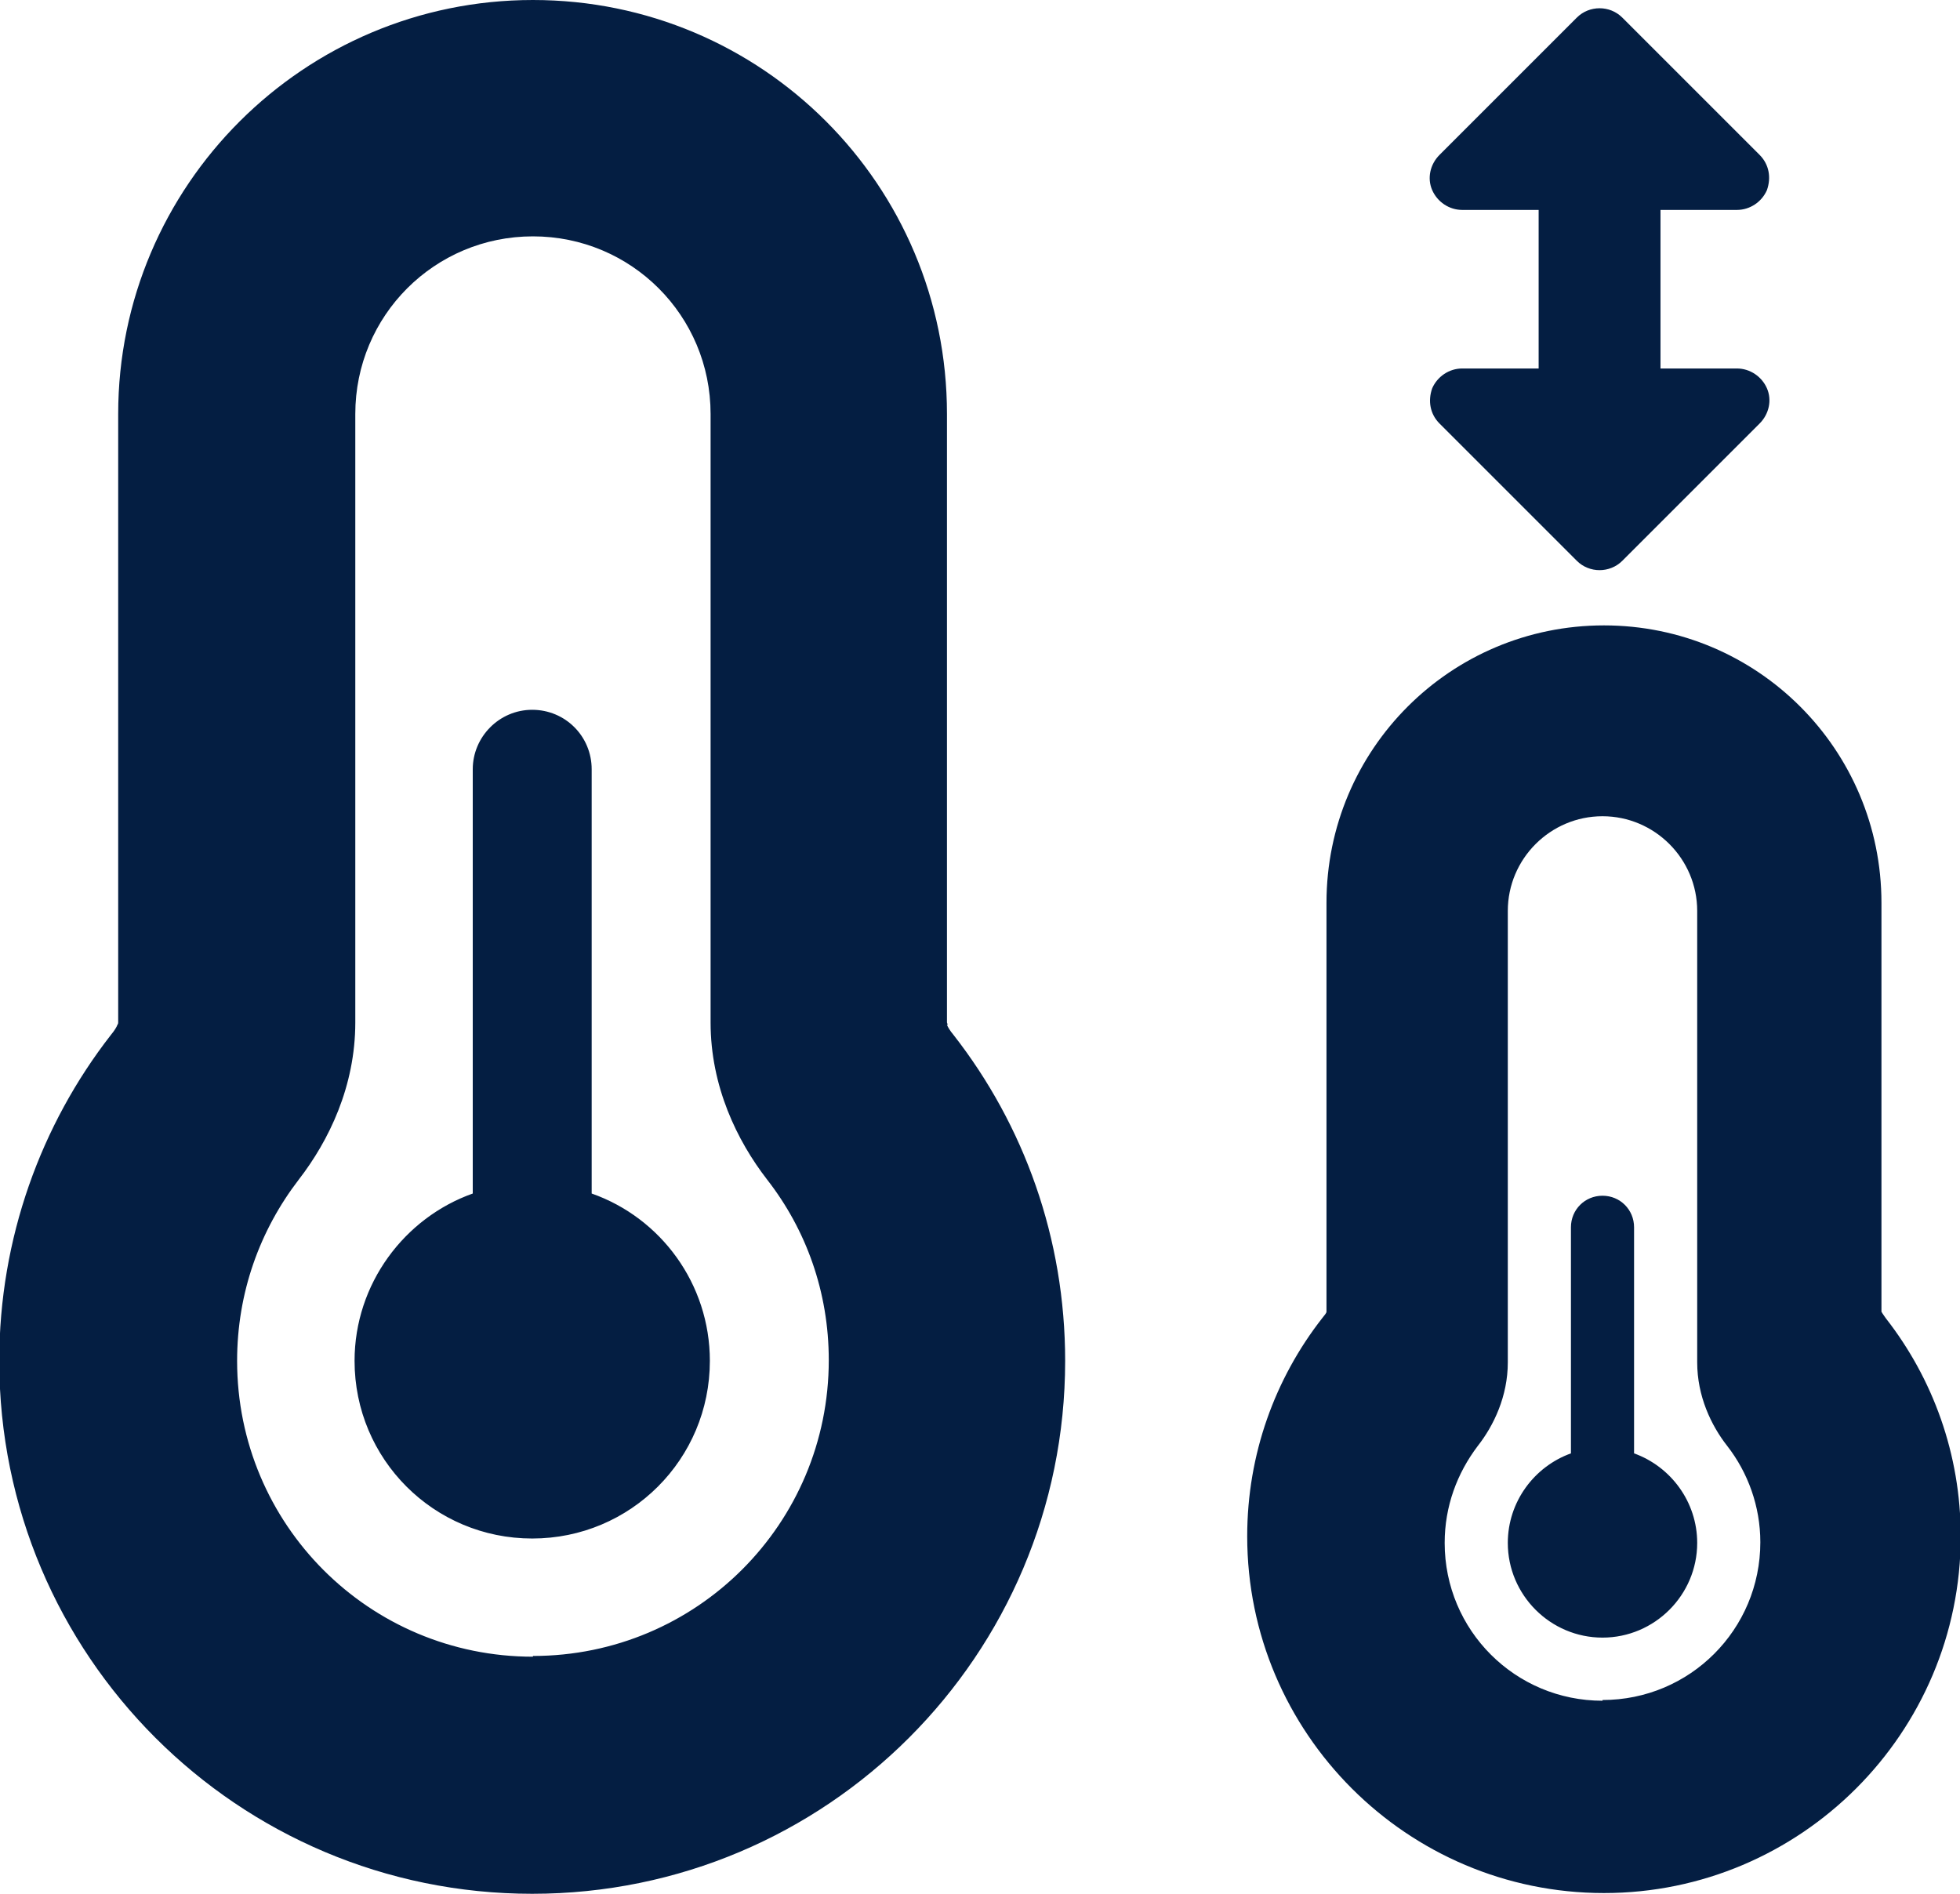
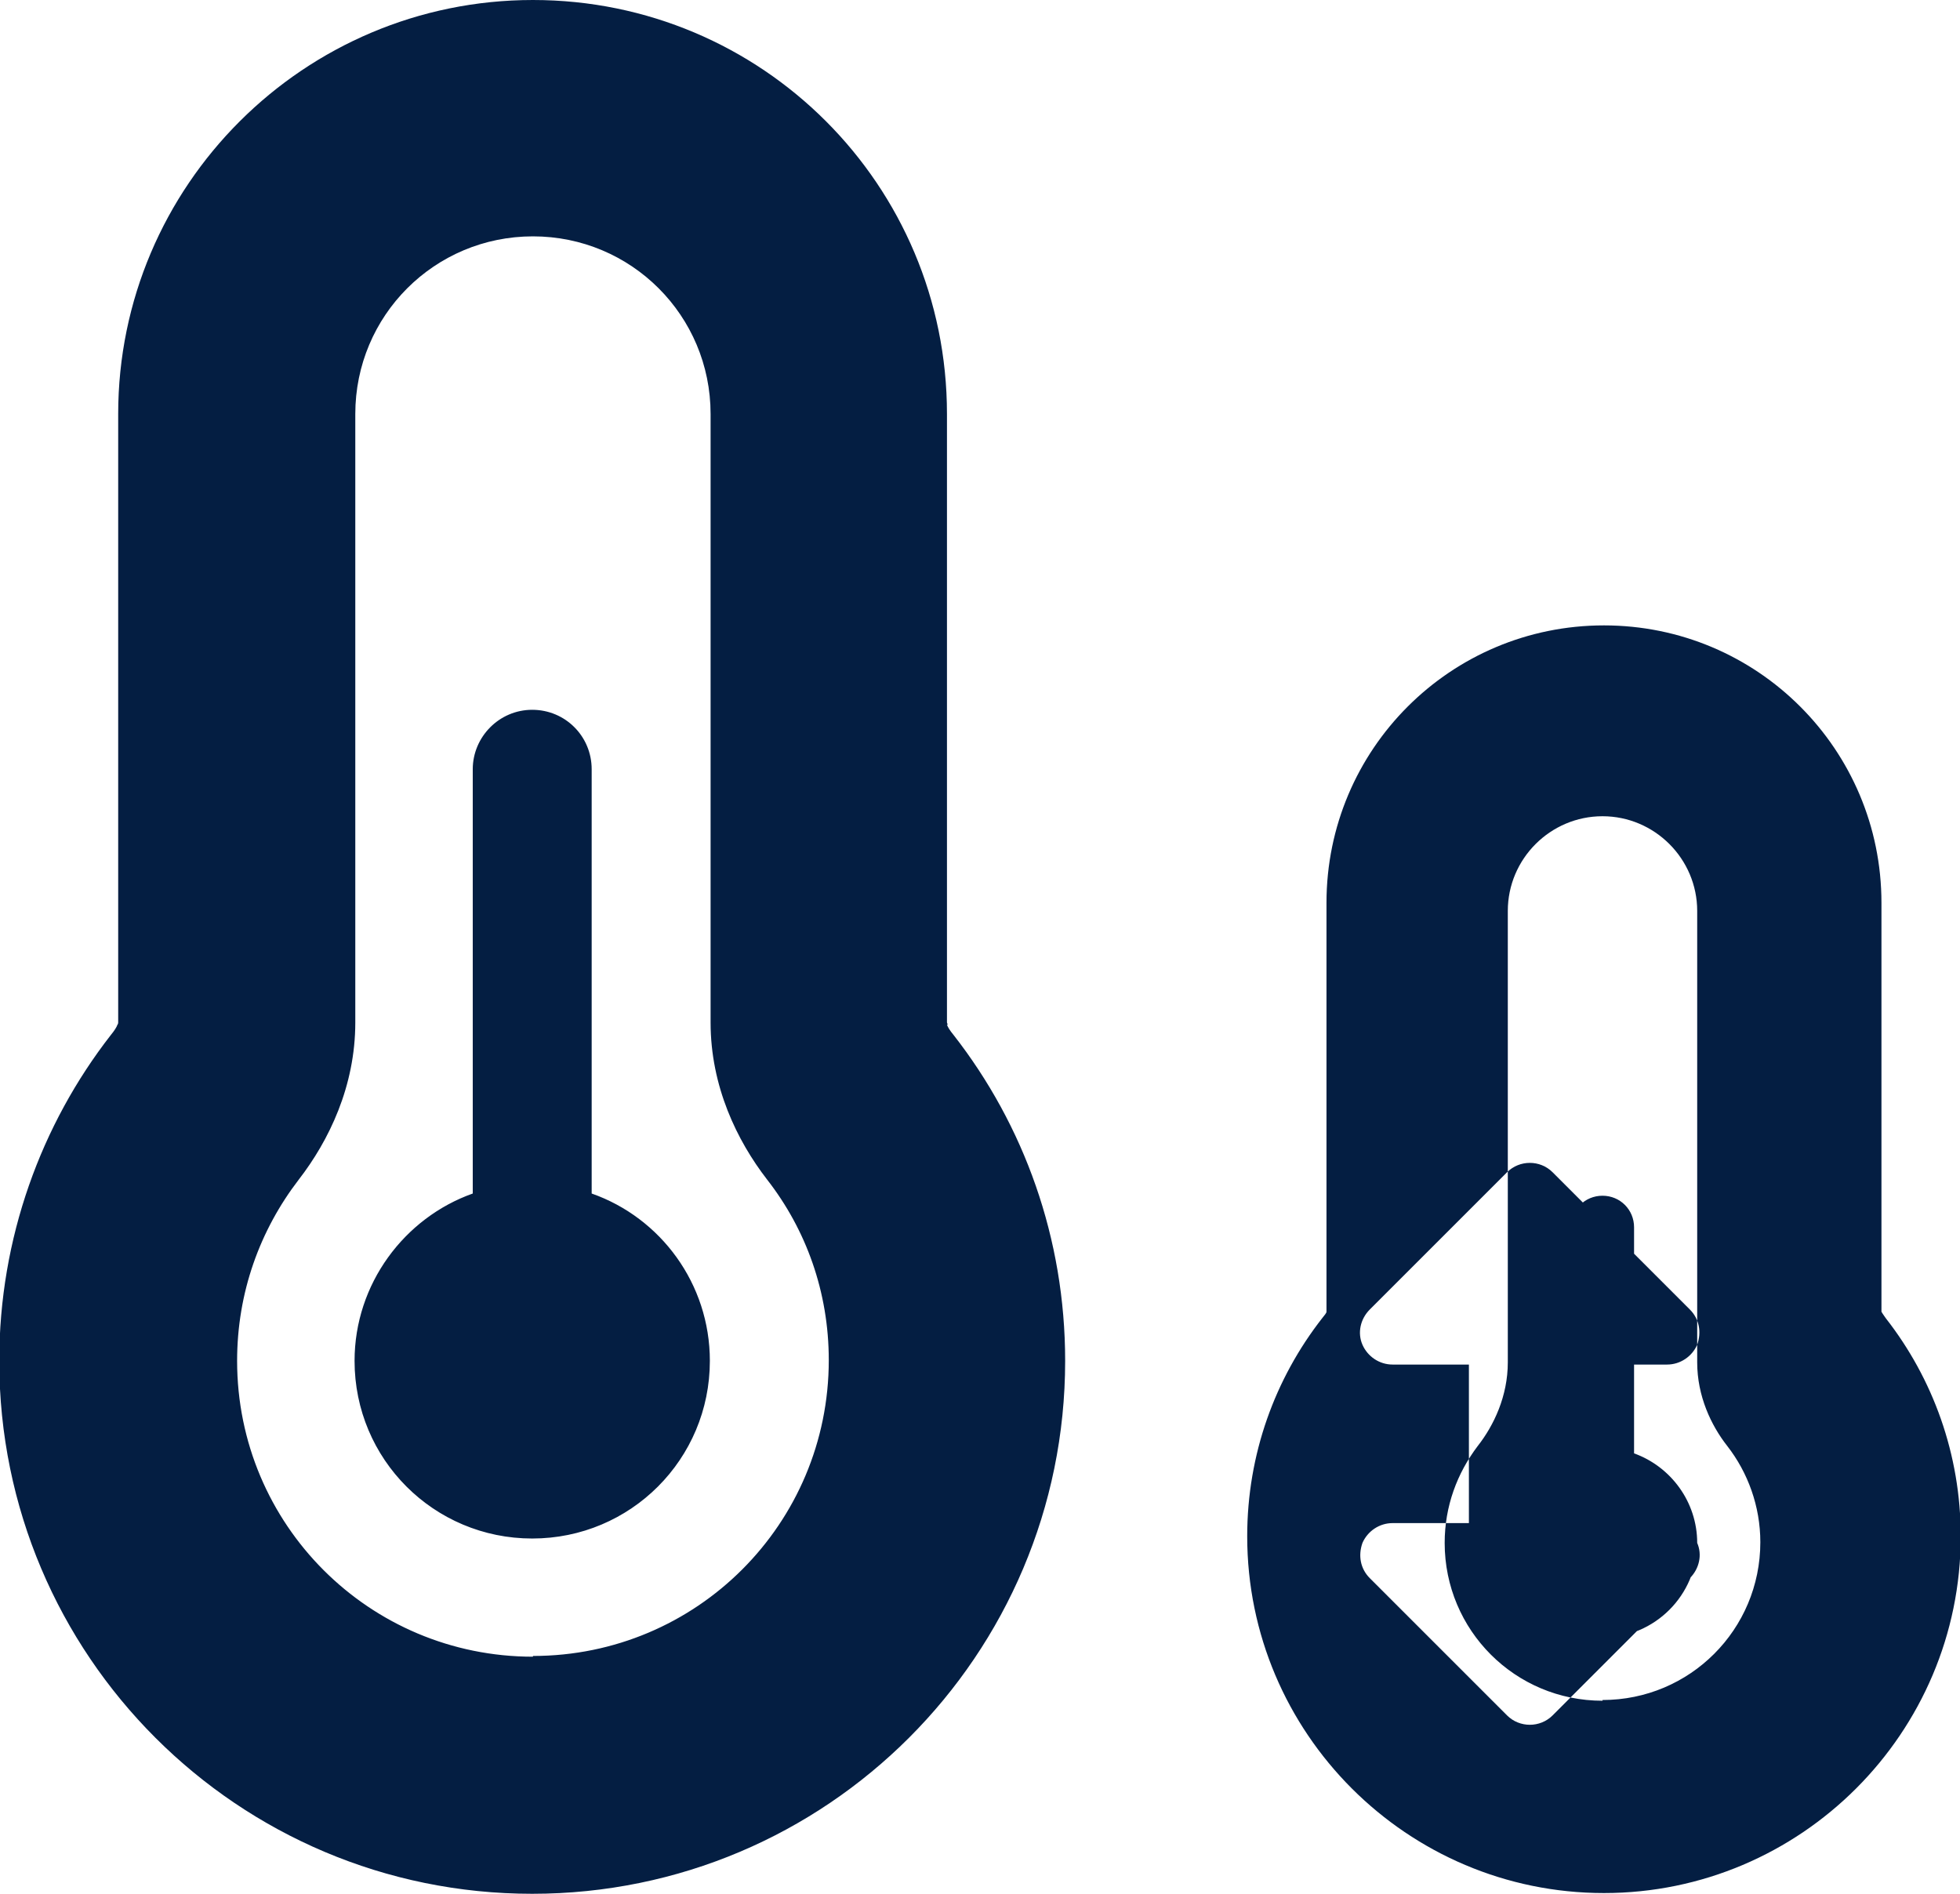
<svg xmlns="http://www.w3.org/2000/svg" id="Layer_2" data-name="Layer 2" viewBox="0 0 26.7 25.8">
  <defs>
    <style>
      .cls-1 {
        fill: #041e42;
        stroke-width: 0px;
      }
    </style>
  </defs>
  <g id="Layer_1-2" data-name="Layer 1">
-     <path class="cls-1" d="M12.91,13.96s-.01-.03-.01-.03V5.64c0-3.12-2.52-5.64-5.64-5.64S1.61,2.53,1.61,5.64v8.29s0,.02-.01.03c-.01.03-.04.08-.09.14-.95,1.22-1.52,2.77-1.52,4.44,0,4.01,3.25,7.26,7.26,7.26s7.26-3.25,7.26-7.26c0-1.67-.56-3.21-1.52-4.44-.05-.06-.08-.11-.09-.14ZM7.26,22.57c-2.23,0-4.03-1.8-4.03-4.03,0-.93.31-1.78.84-2.47.41-.53.77-1.27.77-2.14V5.64c0-1.34,1.08-2.42,2.42-2.42s2.42,1.08,2.42,2.42v8.29c0,.87.36,1.61.77,2.14.53.68.84,1.53.84,2.46,0,2.23-1.8,4.03-4.03,4.03ZM9.67,18.54c0,1.34-1.08,2.42-2.42,2.42s-2.42-1.08-2.42-2.42c0-1.05.68-1.95,1.61-2.28v-5.78c0-.44.36-.81.81-.81s.81.36.81.81v5.78c.94.33,1.61,1.23,1.61,2.28ZM25.69,17.96s-.05-.07-.06-.09c0-.01,0-.02,0-.02v-5.55c0-2.09-1.69-3.78-3.78-3.78s-3.78,1.69-3.78,3.78v5.55s0,.01,0,.02c0,.02-.03.05-.06.09-.64.82-1.02,1.85-1.02,2.97,0,2.68,2.18,4.86,4.86,4.86s4.86-2.18,4.86-4.86c0-1.12-.38-2.15-1.02-2.97ZM21.83,23.17c-1.19,0-2.15-.96-2.15-2.15,0-.5.17-.95.45-1.32.22-.28.41-.68.41-1.14v-6.15c0-.71.58-1.29,1.29-1.29s1.29.58,1.29,1.29v6.15c0,.46.19.86.41,1.14.28.36.45.82.45,1.31,0,1.19-.96,2.15-2.15,2.15ZM23.12,21.02c0,.71-.58,1.29-1.29,1.29s-1.29-.58-1.29-1.29c0-.56.36-1.04.86-1.22v-3.08c0-.24.19-.43.43-.43s.43.19.43.43v3.08c.5.18.86.66.86,1.22ZM24.07,5.29c.07.16.03.35-.1.48l-1.87,1.87c-.17.17-.45.17-.62,0l-1.87-1.87c-.13-.13-.16-.31-.1-.48.07-.16.23-.27.41-.27h1.04v-2.16h-1.04c-.18,0-.34-.11-.41-.27-.07-.16-.03-.35.1-.48l1.87-1.87c.17-.17.45-.17.62,0l1.87,1.87c.13.13.16.31.1.48-.07.16-.23.27-.41.27h-1.04v2.16h1.04c.18,0,.34.11.41.27Z" />
+     <path class="cls-1" d="M12.91,13.96s-.01-.03-.01-.03V5.64c0-3.12-2.52-5.64-5.64-5.64S1.61,2.53,1.61,5.64v8.29s0,.02-.01.03c-.01.03-.04.08-.09.14-.95,1.22-1.52,2.77-1.52,4.44,0,4.01,3.25,7.26,7.26,7.26s7.26-3.25,7.26-7.26c0-1.67-.56-3.21-1.52-4.44-.05-.06-.08-.11-.09-.14ZM7.26,22.57c-2.23,0-4.03-1.8-4.03-4.03,0-.93.31-1.78.84-2.47.41-.53.77-1.27.77-2.14V5.64c0-1.34,1.08-2.42,2.42-2.42s2.42,1.08,2.42,2.42v8.29c0,.87.36,1.61.77,2.14.53.68.84,1.53.84,2.46,0,2.23-1.8,4.03-4.03,4.03ZM9.67,18.54c0,1.34-1.08,2.42-2.42,2.42s-2.42-1.08-2.42-2.42c0-1.05.68-1.95,1.61-2.28v-5.78c0-.44.36-.81.81-.81s.81.36.81.81v5.78c.94.33,1.61,1.23,1.61,2.28ZM25.69,17.96s-.05-.07-.06-.09c0-.01,0-.02,0-.02v-5.55c0-2.09-1.69-3.78-3.78-3.78s-3.78,1.69-3.78,3.78v5.55s0,.01,0,.02c0,.02-.03.05-.06.09-.64.82-1.02,1.85-1.02,2.97,0,2.68,2.18,4.86,4.86,4.86s4.86-2.18,4.86-4.86c0-1.12-.38-2.15-1.02-2.97ZM21.83,23.17c-1.19,0-2.15-.96-2.15-2.15,0-.5.17-.95.45-1.32.22-.28.41-.68.41-1.14v-6.15c0-.71.58-1.29,1.29-1.29s1.29.58,1.29,1.29v6.15c0,.46.19.86.41,1.14.28.36.45.82.45,1.31,0,1.19-.96,2.15-2.15,2.15ZM23.12,21.02c0,.71-.58,1.29-1.29,1.29s-1.29-.58-1.29-1.29c0-.56.36-1.04.86-1.22v-3.08c0-.24.19-.43.43-.43s.43.19.43.43v3.08c.5.18.86.66.86,1.22Zc.07.16.03.35-.1.48l-1.87,1.87c-.17.17-.45.17-.62,0l-1.87-1.87c-.13-.13-.16-.31-.1-.48.07-.16.23-.27.41-.27h1.04v-2.16h-1.04c-.18,0-.34-.11-.41-.27-.07-.16-.03-.35.1-.48l1.87-1.87c.17-.17.45-.17.62,0l1.87,1.87c.13.13.16.31.1.48-.07.16-.23.27-.41.27h-1.04v2.16h1.04c.18,0,.34.11.41.27Z" />
  </g>
</svg>